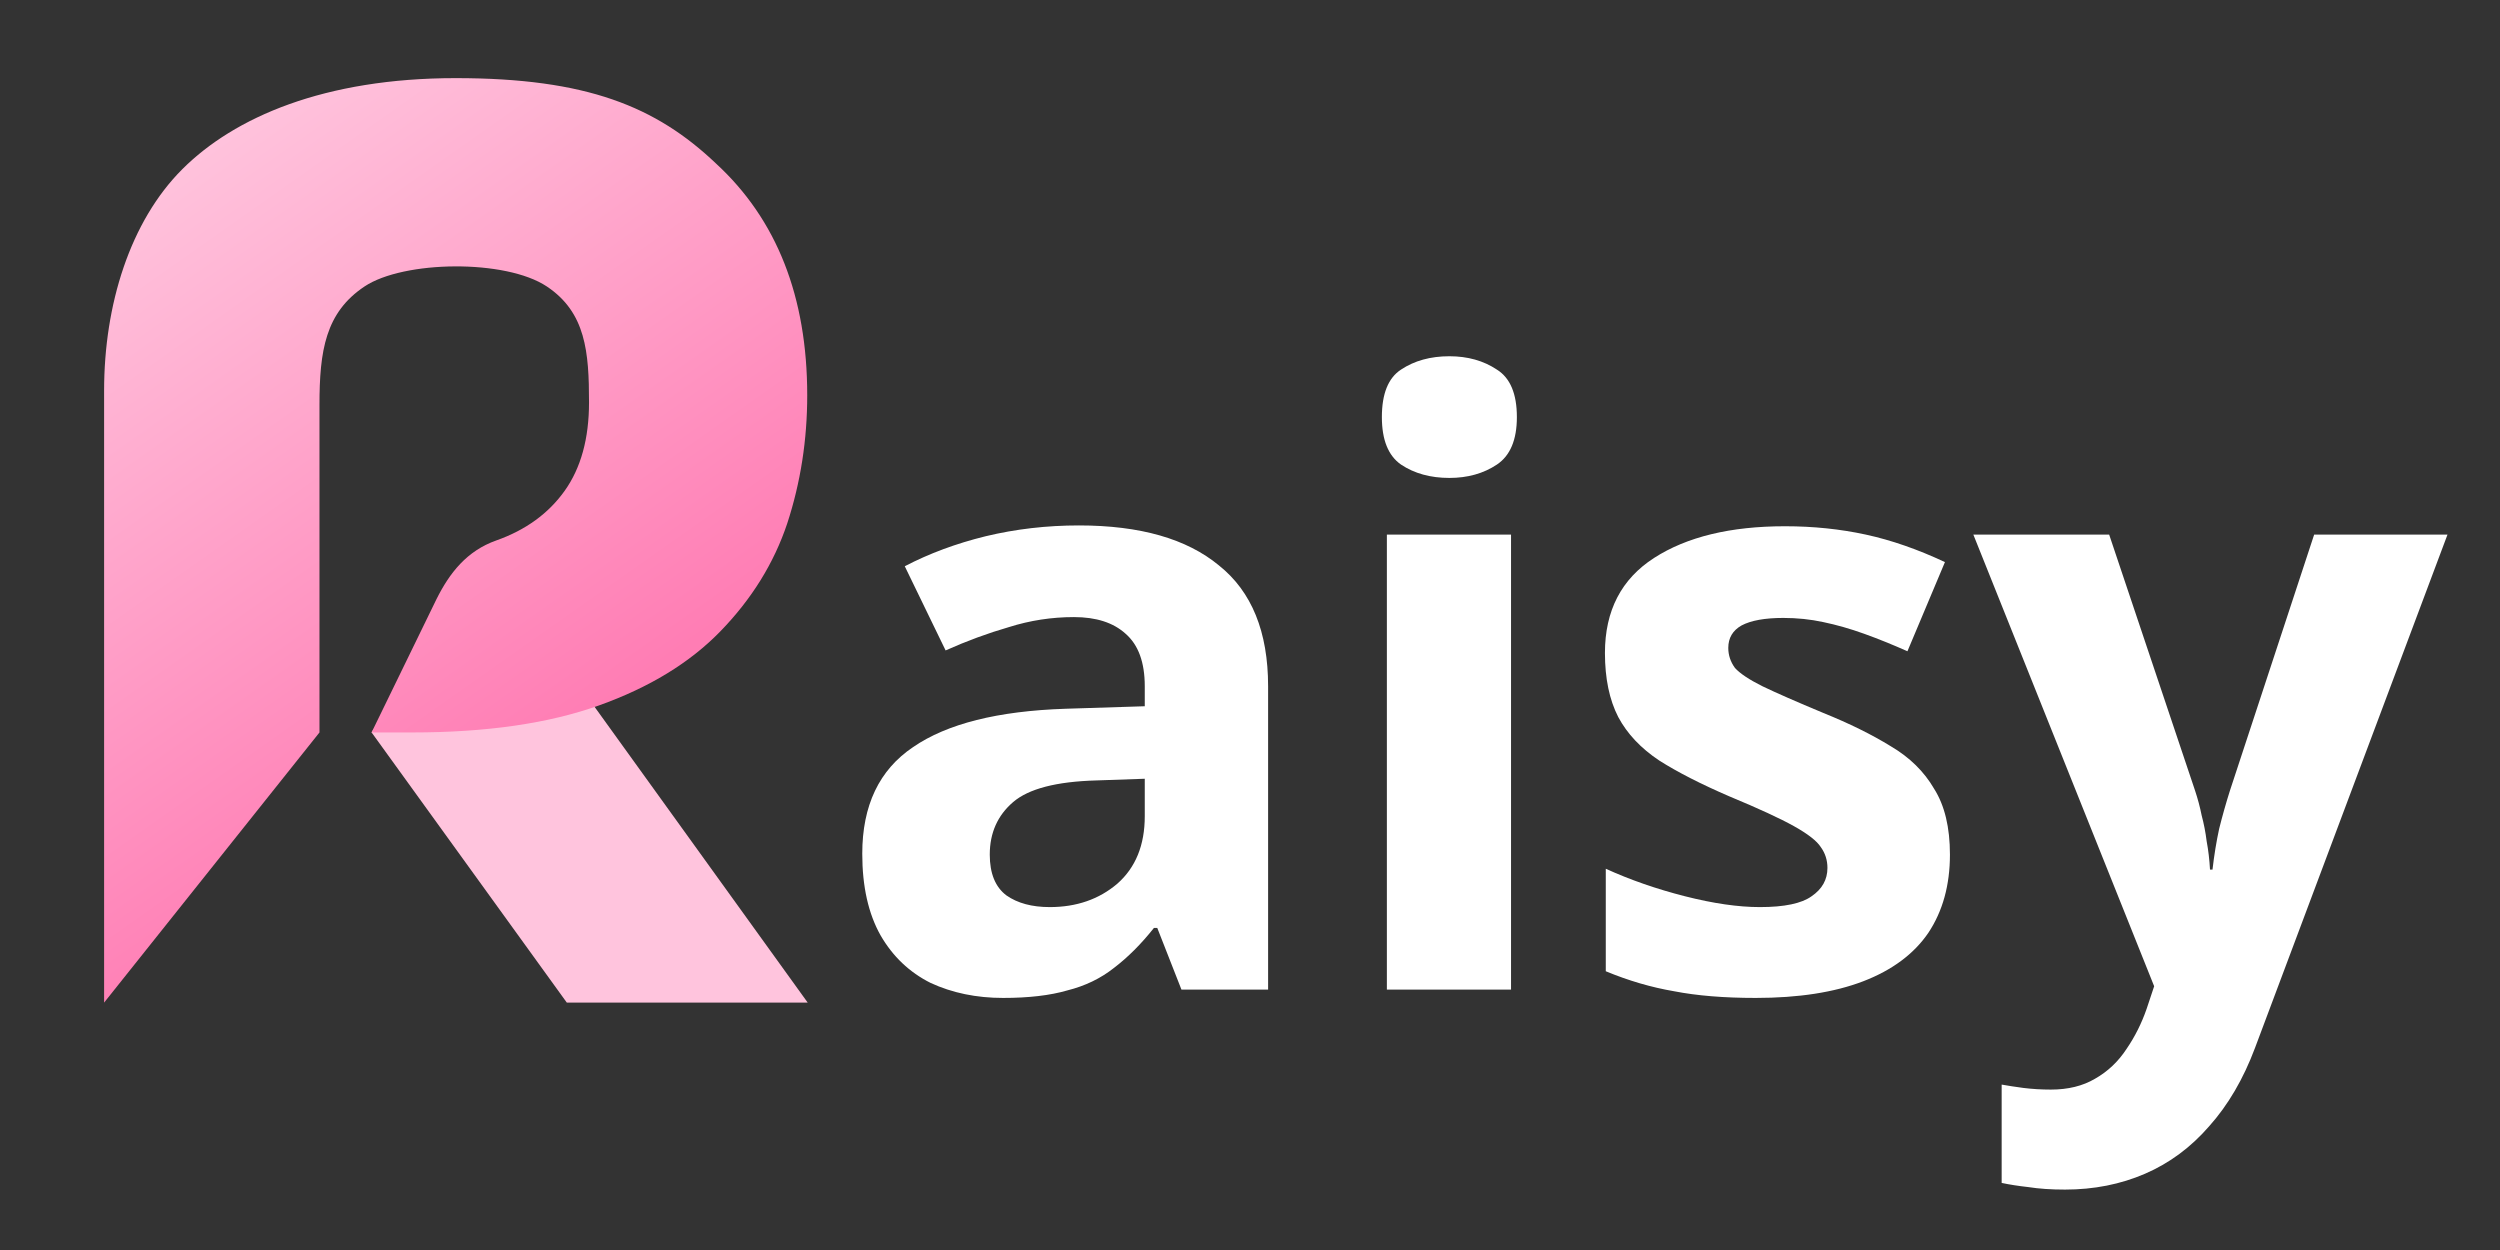
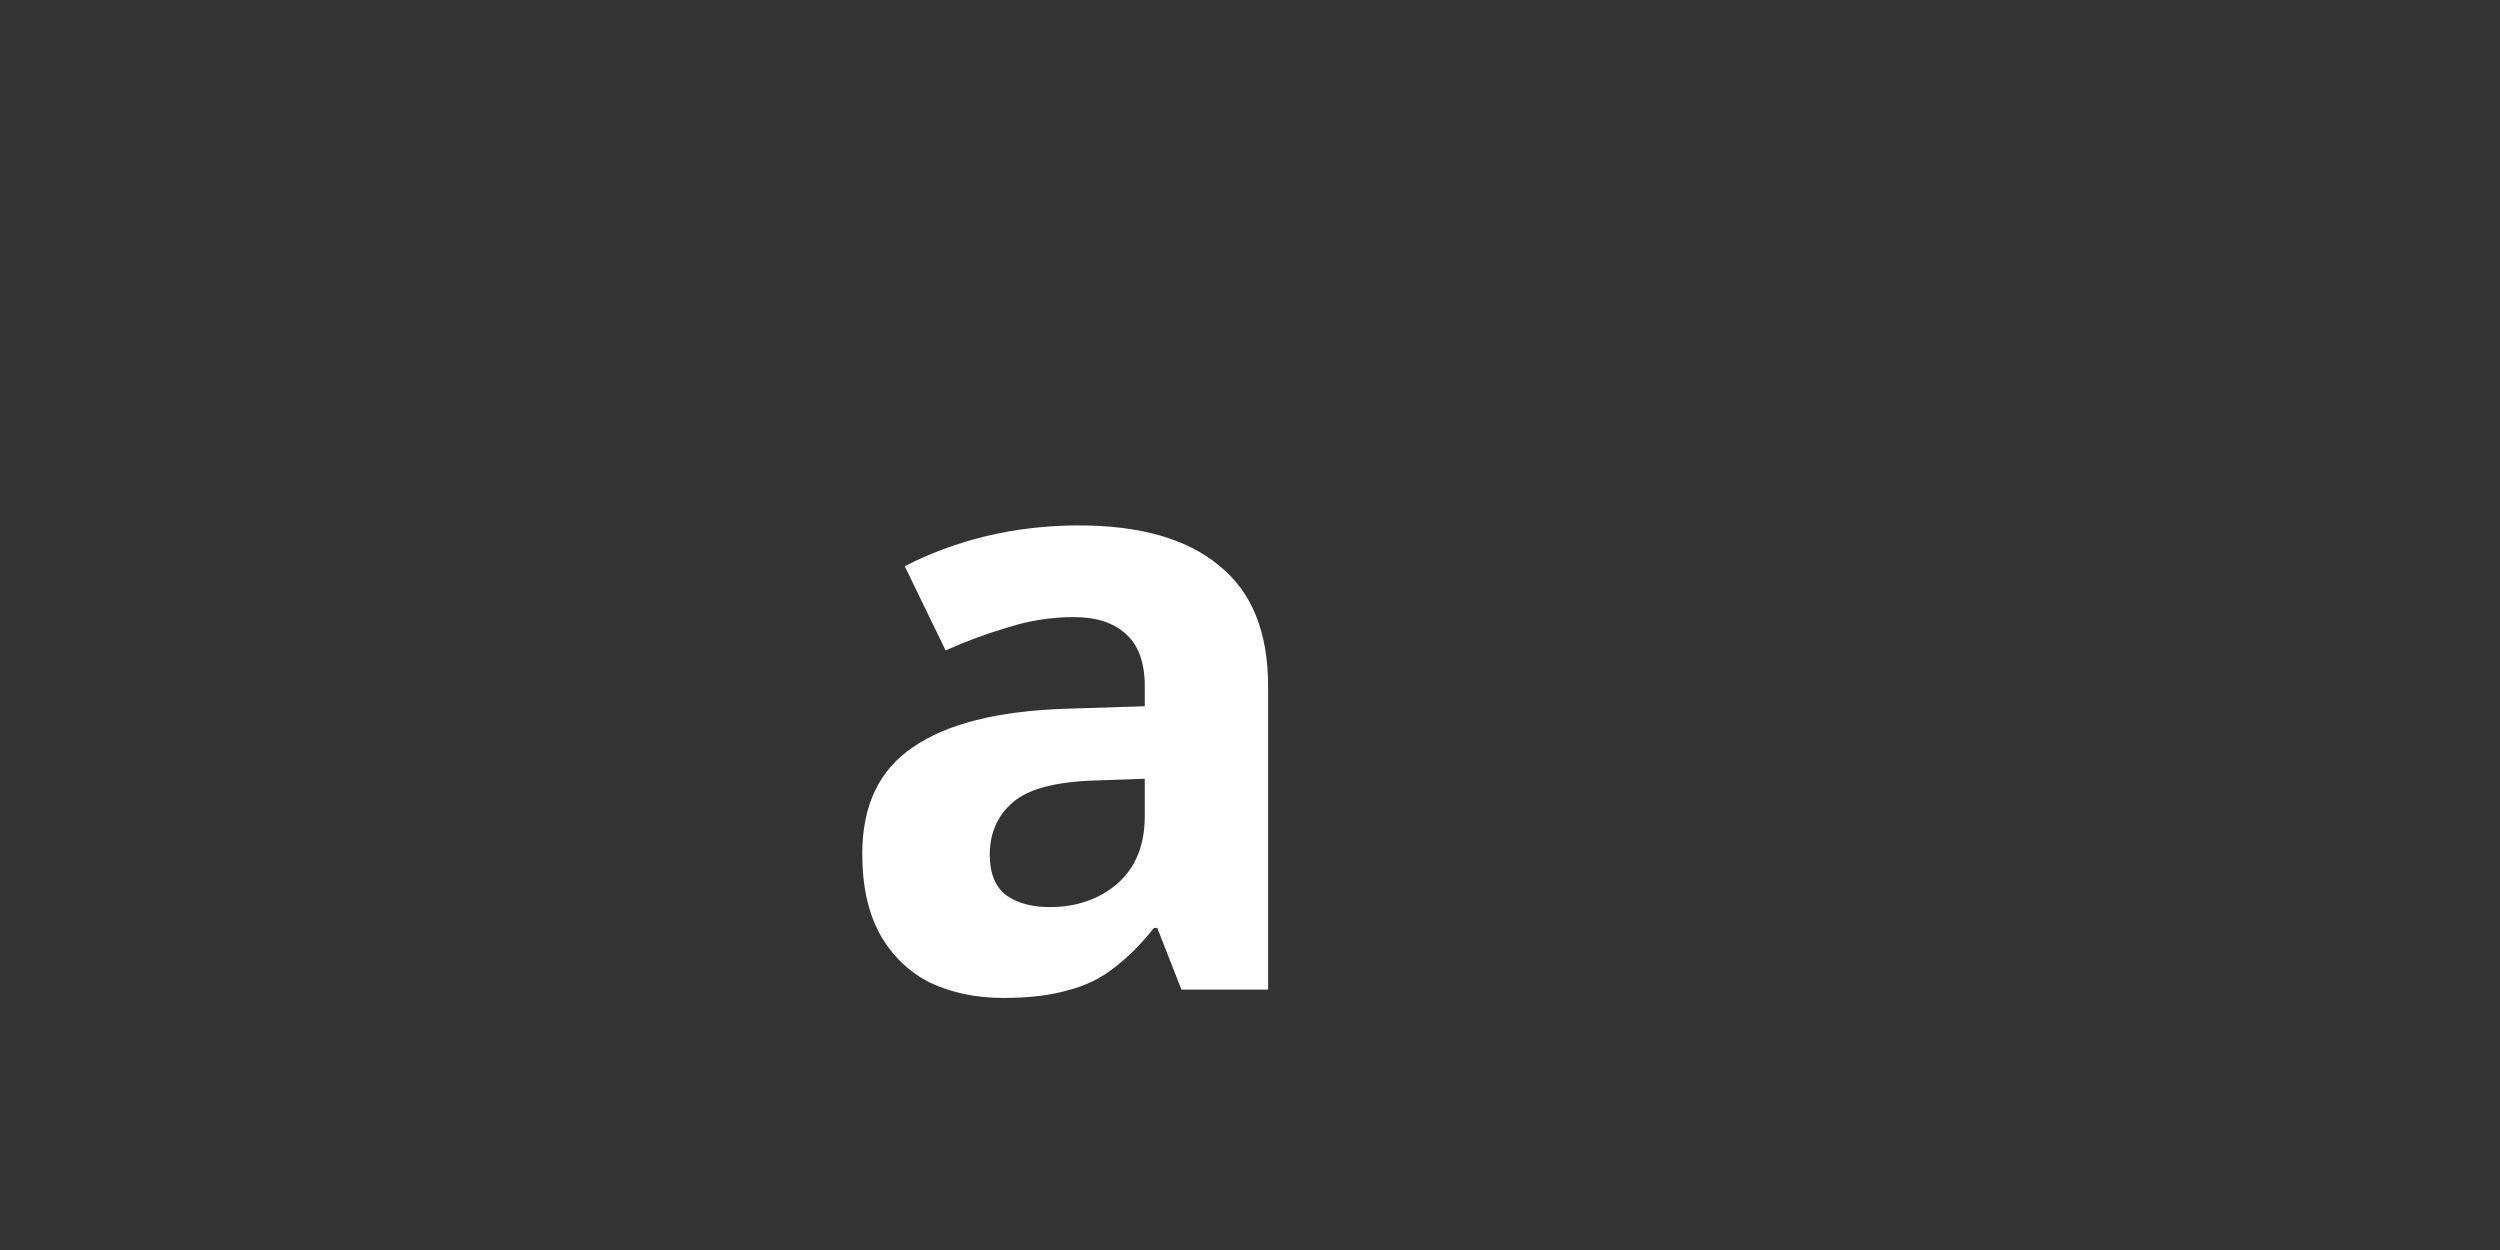
<svg xmlns="http://www.w3.org/2000/svg" width="128" height="64" viewBox="0 0 128 64" fill="none">
  <rect x="0" y="0" width="128" height="64" fill="#333333" stroke="none" />
  <path d="M55.242 26.902C58.371 26.902 60.76 27.584 62.41 28.95C64.088 30.287 64.927 32.349 64.927 35.136V50.667H60.49L59.252 47.51H59.082C58.428 48.334 57.745 49.017 57.034 49.558C56.351 50.098 55.555 50.482 54.644 50.71C53.763 50.966 52.667 51.094 51.359 51.094C49.994 51.094 48.756 50.838 47.647 50.326C46.566 49.785 45.713 48.974 45.087 47.894C44.461 46.784 44.148 45.391 44.148 43.712C44.148 41.238 45.016 39.417 46.751 38.251C48.486 37.056 51.089 36.402 54.559 36.288L58.612 36.16V35.136C58.612 33.913 58.285 33.017 57.631 32.448C57.005 31.879 56.123 31.595 54.986 31.595C53.848 31.595 52.739 31.766 51.658 32.107C50.577 32.42 49.496 32.818 48.415 33.302L46.324 28.992C47.576 28.338 48.956 27.826 50.463 27.456C51.999 27.087 53.592 26.902 55.242 26.902ZM56.138 39.958C54.09 40.014 52.667 40.384 51.871 41.067C51.075 41.75 50.676 42.646 50.676 43.755C50.676 44.722 50.961 45.419 51.53 45.846C52.099 46.244 52.838 46.443 53.748 46.443C55.114 46.443 56.266 46.045 57.204 45.248C58.143 44.423 58.612 43.271 58.612 41.792V39.872L56.138 39.958Z" fill="white" />
-   <path d="M77.365 27.371V50.667H71.008V27.371H77.365ZM74.208 18.24C75.146 18.24 75.957 18.468 76.64 18.923C77.322 19.35 77.664 20.16 77.664 21.355C77.664 22.521 77.322 23.332 76.64 23.787C75.957 24.242 75.146 24.47 74.208 24.47C73.241 24.47 72.416 24.242 71.733 23.787C71.079 23.332 70.752 22.521 70.752 21.355C70.752 20.16 71.079 19.35 71.733 18.923C72.416 18.468 73.241 18.24 74.208 18.24Z" fill="white" />
-   <path d="M99.837 43.755C99.837 45.319 99.467 46.656 98.728 47.766C97.988 48.846 96.879 49.671 95.4 50.24C93.921 50.809 92.086 51.094 89.896 51.094C88.274 51.094 86.881 50.98 85.714 50.752C84.548 50.553 83.382 50.212 82.216 49.728V44.48C83.467 45.049 84.818 45.519 86.269 45.888C87.72 46.258 89 46.443 90.109 46.443C91.361 46.443 92.242 46.258 92.754 45.888C93.295 45.519 93.565 45.035 93.565 44.438C93.565 44.039 93.451 43.684 93.224 43.371C93.025 43.058 92.57 42.703 91.858 42.304C91.147 41.906 90.038 41.394 88.53 40.768C87.08 40.142 85.885 39.531 84.946 38.934C84.008 38.308 83.311 37.568 82.856 36.715C82.401 35.833 82.173 34.738 82.173 33.43C82.173 31.268 83.012 29.646 84.69 28.566C86.369 27.485 88.602 26.944 91.389 26.944C92.84 26.944 94.219 27.087 95.528 27.371C96.836 27.655 98.187 28.125 99.581 28.779L97.661 33.344C96.893 33.003 96.154 32.704 95.442 32.448C94.731 32.192 94.034 31.993 93.352 31.851C92.698 31.709 92.015 31.638 91.304 31.638C90.365 31.638 89.654 31.766 89.17 32.022C88.715 32.278 88.488 32.662 88.488 33.174C88.488 33.543 88.602 33.885 88.829 34.198C89.085 34.482 89.554 34.795 90.237 35.136C90.948 35.478 91.986 35.933 93.352 36.502C94.689 37.042 95.841 37.611 96.808 38.208C97.775 38.777 98.514 39.502 99.026 40.384C99.567 41.238 99.837 42.361 99.837 43.755Z" fill="white" />
-   <path d="M101.035 27.371H107.989L112.384 40.47C112.526 40.896 112.64 41.323 112.725 41.75C112.839 42.176 112.925 42.617 112.981 43.072C113.067 43.527 113.124 44.011 113.152 44.523H113.28C113.365 43.783 113.479 43.087 113.621 42.432C113.792 41.75 113.977 41.095 114.176 40.47L118.485 27.371H125.312L115.456 53.654C114.859 55.246 114.077 56.583 113.109 57.664C112.171 58.745 111.076 59.556 109.824 60.096C108.573 60.637 107.207 60.907 105.728 60.907C105.017 60.907 104.391 60.864 103.851 60.779C103.339 60.722 102.884 60.651 102.485 60.566V55.531C102.798 55.588 103.168 55.645 103.595 55.702C104.05 55.758 104.519 55.787 105.003 55.787C105.885 55.787 106.638 55.602 107.264 55.232C107.918 54.862 108.459 54.35 108.885 53.696C109.312 53.071 109.653 52.388 109.909 51.648L110.293 50.496L101.035 27.371Z" fill="white" />
-   <path d="M29.021 51.334L19.021 37.494L25.021 28.667L41.355 51.334H29.021Z" fill="#FFC4DD" />
-   <path fill-rule="evenodd" clip-rule="evenodd" d="M36.657 8.37C33.59 5.457 30.048 4 23.33 4C16.612 4 11.997 6 9.33 8.667C6.664 11.334 5.33 15.591 5.33 20V51.334L16.357 37.502L16.357 28.471L16.357 20.736C16.357 17.954 16.664 16 18.664 14.667C20.664 13.334 25.887 13.26 27.997 14.667C29.997 16 30.158 18.032 30.158 20.605C30.158 22.45 29.744 23.956 28.917 25.121C28.089 26.286 26.921 27.136 25.412 27.67C23.902 28.204 23.019 29.334 22.353 30.667L19.024 37.502H21.103C24.9 37.502 28.089 37.041 30.669 36.118C33.249 35.196 35.318 33.933 36.876 32.331C38.483 30.68 39.627 28.835 40.308 26.796C40.99 24.708 41.33 22.523 41.33 20.241C41.33 15.192 39.773 11.235 36.657 8.37Z" fill="url(#paint0_linear_3124_13480)" />
  <defs>
    <linearGradient id="paint0_linear_3124_13480" x1="10.353" y1="6.667" x2="31.019" y2="36" gradientUnits="userSpaceOnUse">
      <stop stop-color="#FFC4DD" />
      <stop offset="1" stop-color="#FF7DB4" />
    </linearGradient>
  </defs>
</svg>